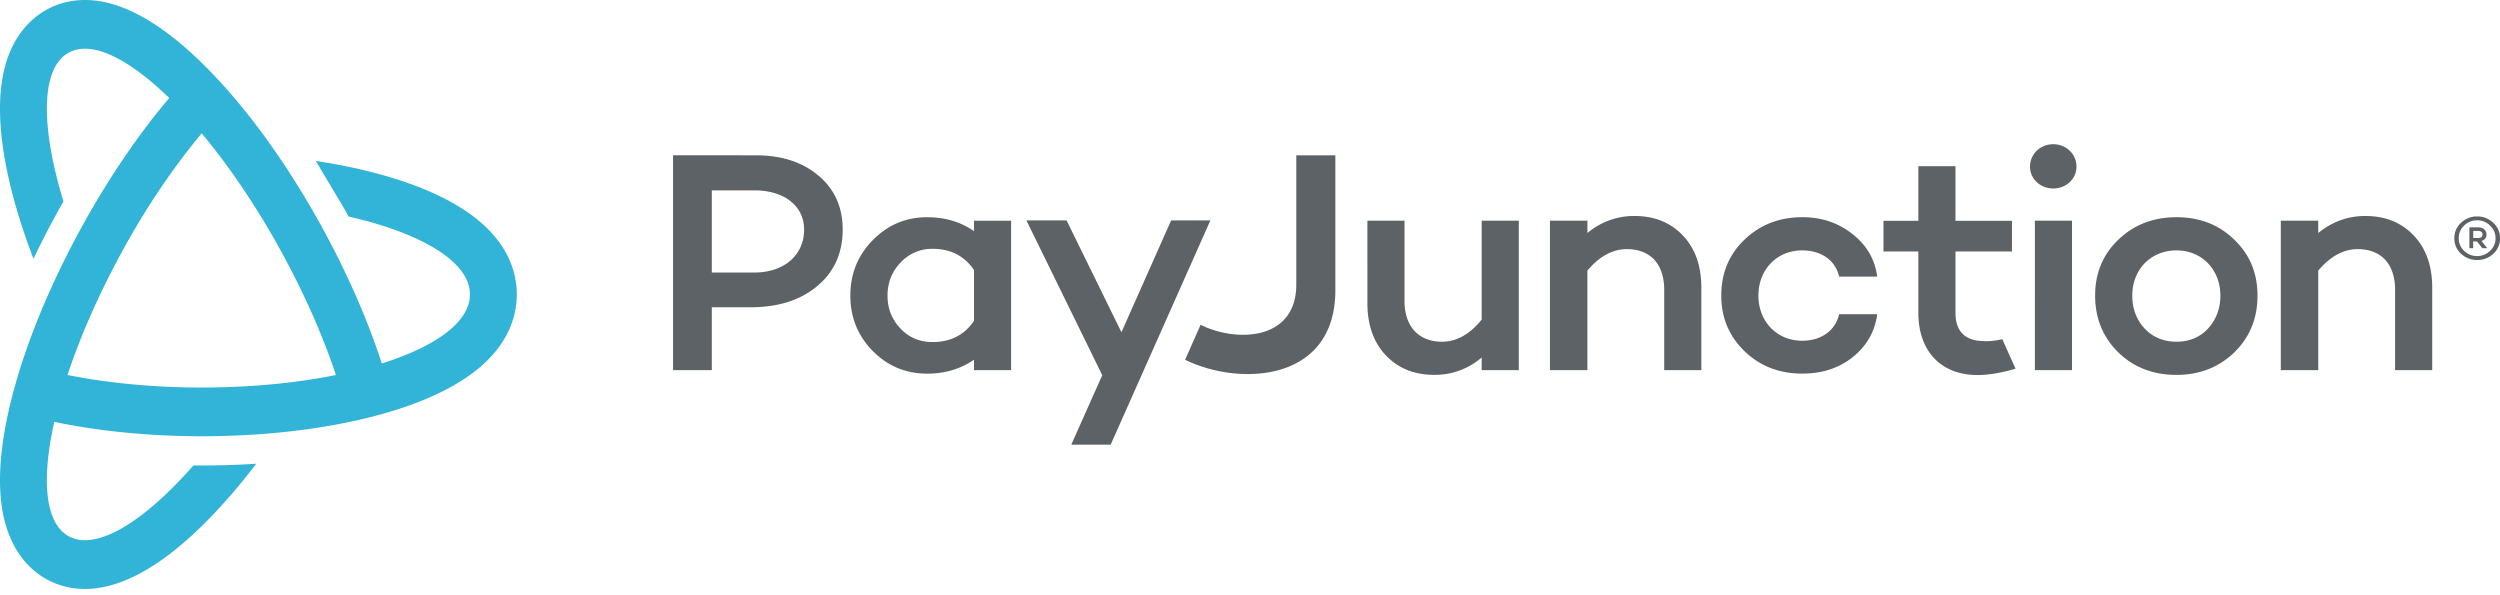
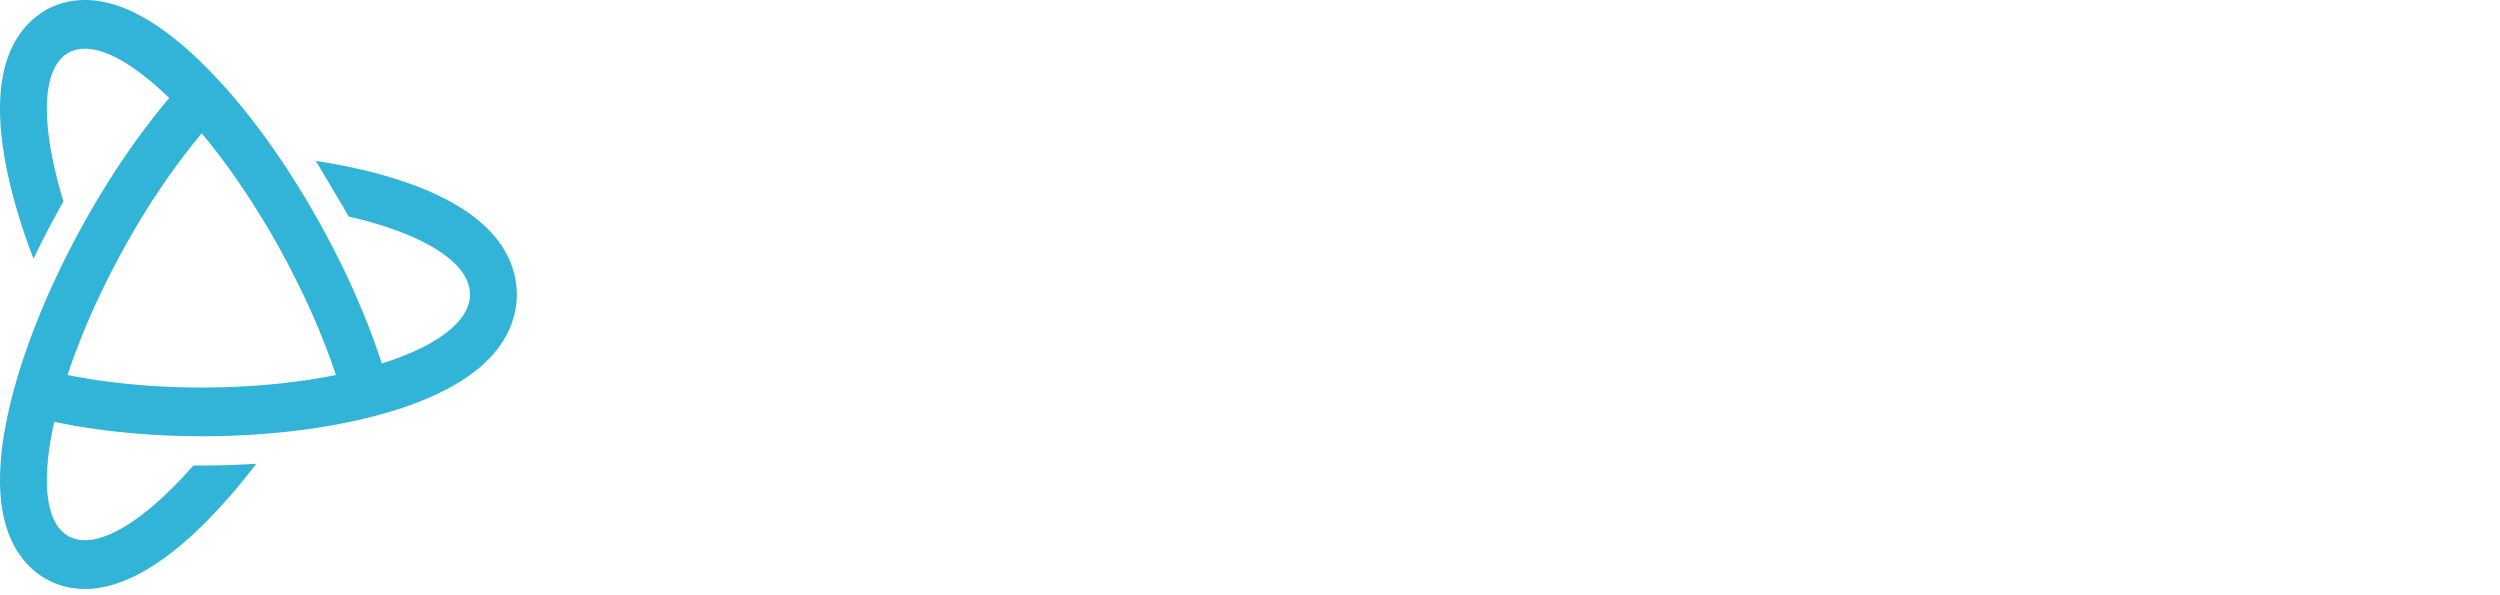
<svg xmlns="http://www.w3.org/2000/svg" version="1.1" viewBox="0 0 168 40" width="168" height="40">
  <path class="fill" fill="#32B4D8" fill-rule="evenodd" d="M4.537 25.198c.882-2.655 2.166-5.58 3.8-8.538s3.443-5.577 5.218-7.7c1.77 2.12 3.568 4.74 5.21 7.7s2.926 5.885 3.808 8.542c-2.654.534-5.734.84-9.022.84s-6.37-.31-9.024-.846zm27.58-10.414c-1.194-.98-2.815-1.83-4.816-2.524-1.79-.622-3.85-1.108-6.08-1.446l1.928 3.235.277.503c4.91 1.118 8.155 3.045 8.155 5.236 0 1.84-2.286 3.492-5.924 4.637-.973-3.002-2.39-6.228-4.153-9.4-2.277-4.097-4.87-7.68-7.5-10.356C10.963 1.57 8.172 0 5.71 0c-.995 0-1.914.25-2.733.74C1.9 1.392.5 2.764.113 5.594-.107 7.16-.005 9.04.417 11.2c.376 1.92 1 4.015 1.833 6.188.535-1.12 1.115-2.242 1.738-3.362l.277-.493C2.742 8.55 2.727 4.67 4.552 3.575c.34-.204.728-.302 1.157-.302 1.504-.001 3.508 1.218 5.663 3.315-2.02 2.38-3.983 5.25-5.753 8.435C3.047 19.652 1.2 24.397.417 28.387c-.422 2.148-.524 4.03-.304 5.596.397 2.83 1.777 4.202 2.864 4.854.82.49 1.738.74 2.732.74 2.463 0 5.254-1.57 8.295-4.668a39.33 39.33 0 0 0 3.213-3.745c-1.196.078-2.416.117-3.656.117a75.82 75.82 0 0 1-.565-.003c-2.758 3.144-5.41 5.024-7.288 5.024-.43 0-.817-.098-1.157-.302-1.533-.92-1.767-3.804-.903-7.65 3 .626 6.385.966 9.912.966 5.144 0 10.023-.71 13.74-2 2-.695 3.622-1.545 4.816-2.525 2.16-1.773 2.613-3.7 2.613-5.004s-.453-3.23-2.613-5.004z" />
-   <path class="fill" fill="#5C6266" fill-rule="evenodd" d="M136.417 11.2c0-.85.693-1.508 1.562-1.508s1.56.658 1.56 1.508c0 .828-.694 1.465-1.56 1.465s-1.562-.637-1.562-1.465zm-81.403.616c-1.063-.914-2.473-1.38-4.23-1.38H45.23v14.438h2.603v-4.225h2.582c1.865 0 3.362-.467 4.5-1.423 1.15-.955 1.713-2.23 1.713-3.8 0-1.508-.542-2.697-1.605-3.61zm-4.317 6.497h-2.864v-5.52h2.864c1.995 0 3.34 1.04 3.34 2.633 0 1.72-1.345 2.888-3.34 2.888zm11.61-3.715c1.215 0 2.256.318 3.145.934v-.7h2.494v10.043h-2.494v-.7c-.9.615-1.93.934-3.145.934-1.432 0-2.646-.5-3.666-1.53-.998-1.02-1.497-2.25-1.497-3.716s.5-2.697 1.497-3.715c1.02-1.04 2.234-1.55 3.666-1.55zm.37 8.387c1.193 0 2.126-.467 2.776-1.423v-3.418c-.65-.955-1.583-1.423-2.776-1.423a2.87 2.87 0 0 0-2.169.935c-.585.616-.867 1.36-.867 2.208s.282 1.593.867 2.21 1.3.913 2.17.913zm79.678-6.88c1.04-.998 2.343-1.508 3.905-1.508s2.863.51 3.882 1.508c1.042.998 1.562 2.25 1.562 3.758 0 1.53-.52 2.803-1.562 3.822-1.04.998-2.342 1.508-3.882 1.508-1.562 0-2.864-.5-3.905-1.508-1.04-1.02-1.562-2.293-1.562-3.822 0-1.507.52-2.76 1.562-3.758zm3.905 6.858c.867 0 1.583-.297 2.125-.892s.825-1.338.825-2.208c0-1.72-1.215-3.036-2.95-3.036-1.757 0-2.972 1.317-2.972 3.036 0 .87.282 1.614.824 2.208.564.595 1.28.892 2.148.892zm-36.42-8.45a4.87 4.87 0 0 0-3.167 1.147v-.83h-2.516v10.043h2.516v-6.688c.802-.956 1.692-1.444 2.646-1.444 1.562 0 2.516.977 2.516 2.74v5.393h2.495v-5.54c0-1.466-.412-2.633-1.237-3.504s-1.91-1.316-3.253-1.316zm-12.94 8.45c.976 0 1.865-.488 2.668-1.487V14.83h2.495v10.043h-2.495v-.85a4.8 4.8 0 0 1-3.189 1.168c-1.344 0-2.43-.446-3.253-1.317s-1.237-2.038-1.237-3.503V14.83h2.494v5.394c0 1.72.955 2.74 2.517 2.74zm36.46-.042c-1.302 0-1.952-.637-1.952-1.91V16.9h3.796v-2.06h-3.796v-3.673h-2.495v3.673h-2.343v2.06h2.343v4.12c0 2.57 1.52 4.183 3.97 4.183.76 0 1.605-.15 2.56-.425l-.887-1.984c-.48.106-.826.137-1.195.137zm-9.772-4.332c-.238-1.083-1.193-1.763-2.473-1.763-1.735 0-2.95 1.317-2.95 3.036s1.215 3.036 2.95 3.036c1.28 0 2.235-.7 2.473-1.784h2.56c-.15 1.168-.716 2.144-1.65 2.888s-2.06 1.104-3.384 1.104c-1.54 0-2.84-.5-3.882-1.508s-1.562-2.25-1.562-3.737c0-1.507.52-2.76 1.562-3.758s2.342-1.508 3.882-1.508c1.302 0 2.43.382 3.363 1.125.954.744 1.52 1.7 1.67 2.866h-2.56zm13.156-3.758h2.494v10.043h-2.494V14.83zm22.21-.318c-1.17 0-2.234.382-3.167 1.147v-.83h-2.517v10.043h2.517v-6.688c.803-.956 1.692-1.444 2.647-1.444 1.56 0 2.516.977 2.516 2.74v5.393h2.495v-5.54c0-1.466-.413-2.633-1.237-3.504s-1.91-1.316-3.254-1.316zm-78.273 7.312c2.32 1.17 6.43 1.13 6.43-2.712v-8.677h2.625v9.066c0 6.213-6.485 6.458-10.096 4.672l1.04-2.35zm-1.98-7.015l-3.34 7.517-3.687-7.517h-2.7l5.098 10.404-2.083 4.67h2.647l6.703-15.075h-2.647zm88.847.162c-.296-.28-.657-.427-1.08-.427a1.53 1.53 0 0 0-1.087.427c-.297.278-.45.625-.45 1.04s.152.76.45 1.04c.303.278.664.42 1.087.42s.784-.143 1.08-.42a1.35 1.35 0 0 0 .455-1.039c0-.414-.15-.755-.455-1.04zm-.22 1.89a1.22 1.22 0 0 1-.868.345c-.332 0-.626-.115-.868-.345a1.15 1.15 0 0 1-.365-.85 1.15 1.15 0 0 1 .365-.856 1.2 1.2 0 0 1 .868-.351 1.2 1.2 0 0 1 .868.351c.248.237.373.517.373.856a1.13 1.13 0 0 1-.373.85zm-.234-1.106c0-.28-.236-.478-.55-.478h-.6v1.4h.254v-.453h.255l.36.453h.327l-.386-.485c.23-.07.34-.218.34-.435zm-.895.237h.34c.176 0 .287-.096.287-.243 0-.134-.11-.236-.287-.236h-.34v.48z" />
</svg>